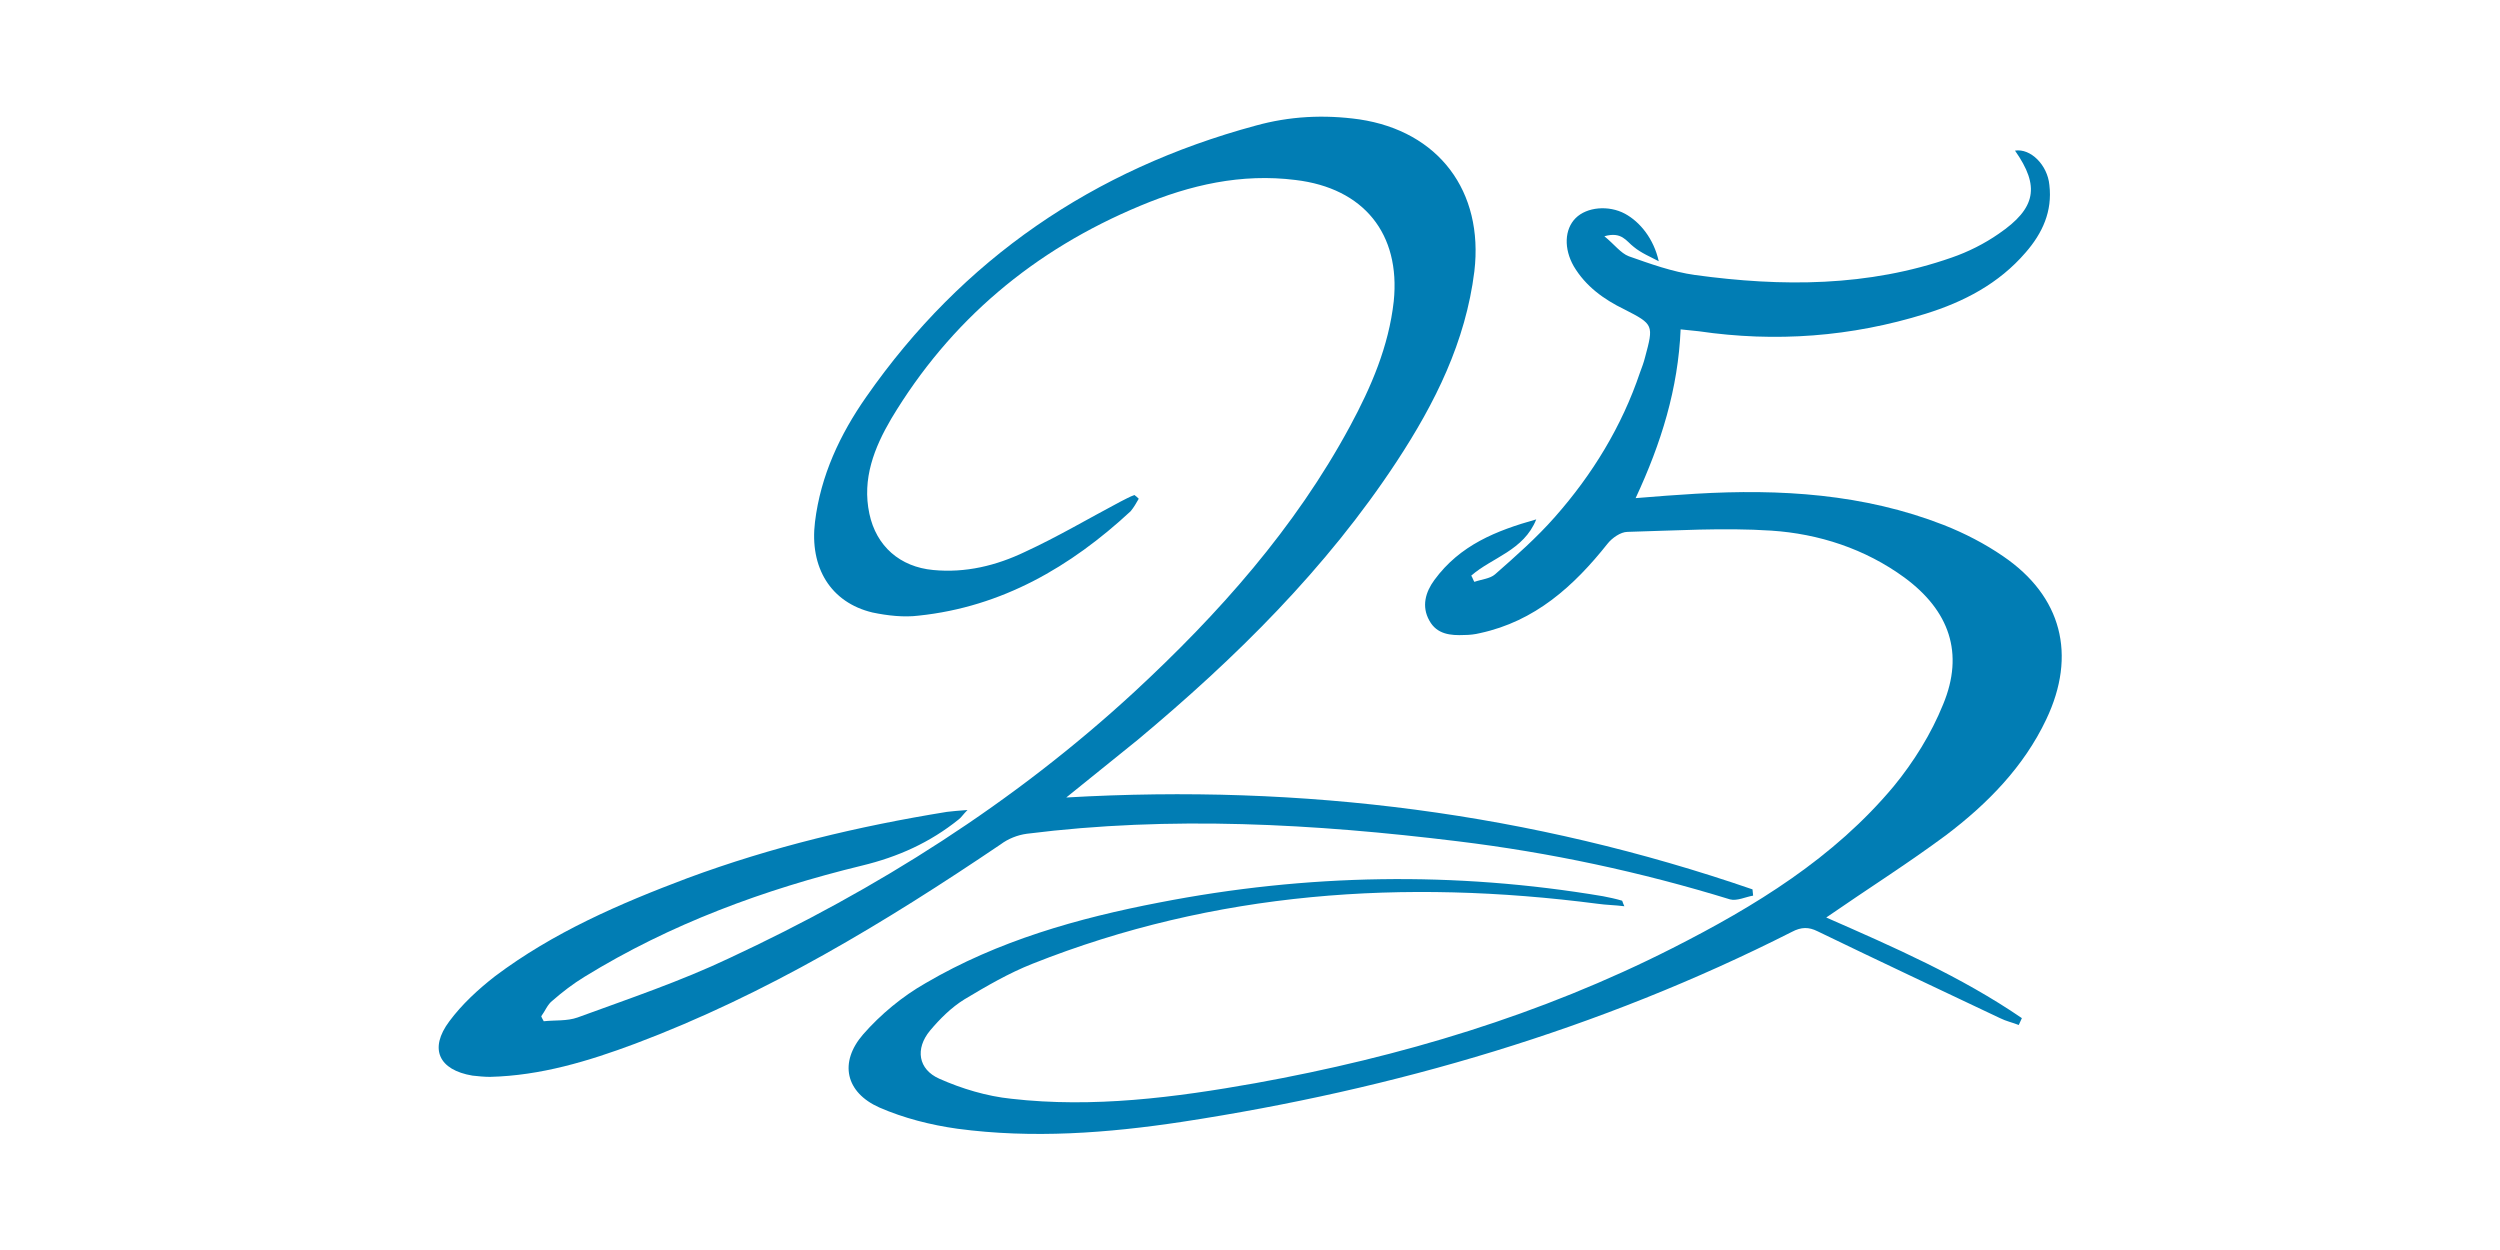
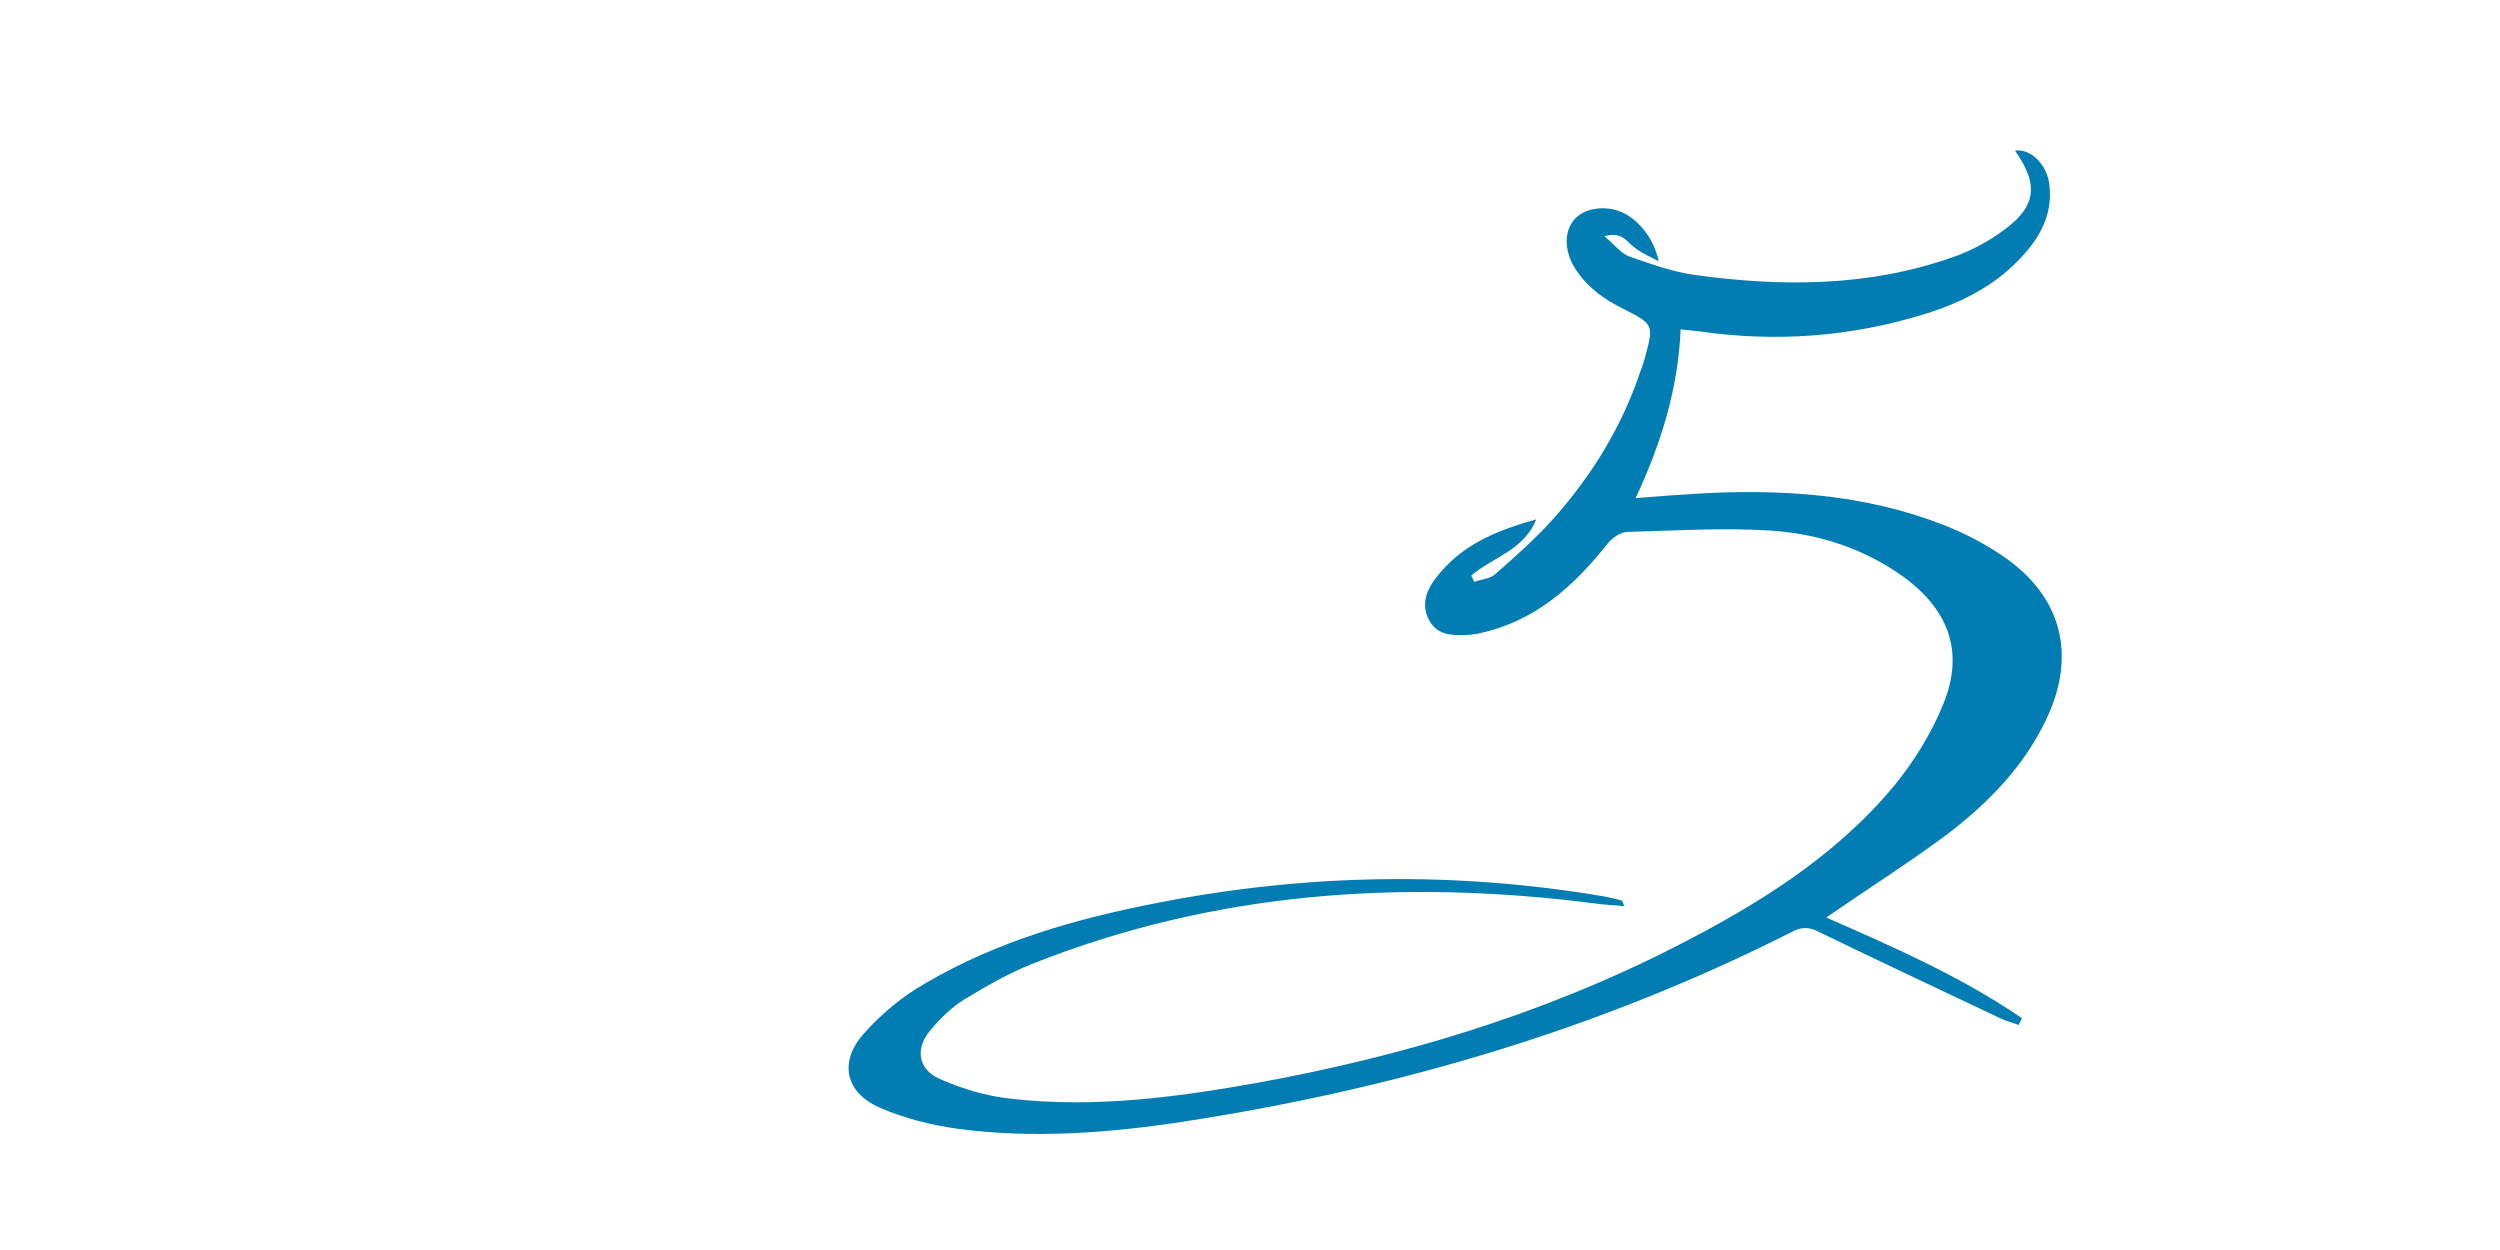
<svg xmlns="http://www.w3.org/2000/svg" version="1.1" id="Layer_1" x="0px" y="0px" viewBox="0 0 400 200" style="enable-background:new 0 0 400 200;" xml:space="preserve">
  <style type="text/css">
	.st0{fill:#0C89B9;}
	.st1{fill:#2D589B;}
	.st2{fill:url(#SVGID_1_);}
	.st3{fill:#EDAB3E;}
	.st4{fill:#017DB4;}
	.st5{fill:#EE3857;}
	.st6{fill:#70C4D8;}
	.st7{fill-rule:evenodd;clip-rule:evenodd;fill:#D64613;}
	.st8{fill:#981A37;}
	.st9{fill-rule:evenodd;clip-rule:evenodd;fill:#EDAB3E;}
	.st10{fill-rule:evenodd;clip-rule:evenodd;fill:#1E709F;}
	.st11{fill:#EC2027;}
	.st12{fill:#E6A03C;}
	.st13{fill-rule:evenodd;clip-rule:evenodd;}
	.st14{fill-rule:evenodd;clip-rule:evenodd;fill:#383838;}
	.st15{fill:#315A66;}
	.st16{fill:#97005E;}
	.st17{fill:#383838;}
	.st18{fill:#BBE4EC;}
	.st19{fill:#EC1C24;}
	.st20{fill:#D1EDFB;}
	.st21{fill:#1E709F;}
	.st22{fill:#CDE6C4;}
	.st23{fill:#F9AE39;}
	.st24{fill:#2A5A9C;}
	.st25{fill:#D6ACD0;}
	.st26{fill:#625893;}
	.st27{fill:#B3B3B3;}
	.st28{fill:#4A3E68;}
	.st29{fill:#4D4D4D;}
	.st30{fill:#797C74;}
	.st31{fill:#9DE14E;}
	.st32{fill:#E96A4E;}
	.st33{fill:#1089B8;}
	.st34{fill:#696D68;}
	.st35{fill:#8CC63F;}
	.st36{fill-rule:evenodd;clip-rule:evenodd;fill:#9DE14E;}
	.st37{fill:#C62026;}
	.st38{fill-rule:evenodd;clip-rule:evenodd;fill:#C62026;}
	.st39{display:none;}
	.st40{fill:url(#SVGID_2_);}
	.st41{fill:url(#SVGID_3_);}
	.st42{fill:url(#SVGID_4_);}
	.st43{fill:#F2AAFF;}
	.st44{fill:#B382C3;}
	.st45{fill:#705B84;}
	.st46{fill:#CCB079;}
	.st47{fill:#D64613;}
	.st48{fill:#542E90;}
	.st49{fill:#65BB4A;}
	.st50{fill:#712D23;}
	.st51{fill:#5B8DA8;}
	.st52{fill:#493A68;}
	.st53{fill:#009692;}
	.st54{fill:#231F20;}
	.st55{fill:#04AAD3;}
	.st56{fill:#B21F24;}
	.st57{fill:#C6A041;}
	.st58{fill:#17ABA3;}
	.st59{fill:#014864;}
	.st60{fill:#A4A4A4;}
	.st61{fill:#FFD200;}
	.st62{fill:#8AC13B;}
	.st63{fill:#CFD62B;}
	.st64{fill-rule:evenodd;clip-rule:evenodd;fill:#8AC13B;}
	.st65{fill:#E21D38;}
	.st66{fill:#1C3F94;}
	.st67{fill-rule:evenodd;clip-rule:evenodd;fill:#017DB4;}
	.st68{fill:#F69220;}
	.st69{fill:url(#SVGID_5_);}
	.st70{fill:url(#SVGID_6_);}
	.st71{fill:url(#SVGID_7_);}
	.st72{fill:url(#SVGID_8_);}
	.st73{fill:url(#SVGID_9_);}
	.st74{fill:url(#SVGID_10_);}
	.st75{fill:url(#SVGID_11_);}
	.st76{fill:url(#SVGID_12_);}
	.st77{fill:url(#SVGID_13_);}
	.st78{fill:url(#SVGID_14_);}
	.st79{fill:#CC9B4F;}
	.st80{fill:#FF005C;}
	.st81{fill-rule:evenodd;clip-rule:evenodd;fill:#FFFFFF;stroke:#231F20;stroke-linejoin:bevel;}
	.st82{fill-rule:evenodd;clip-rule:evenodd;fill:#C6A041;}
	.st83{fill-rule:evenodd;clip-rule:evenodd;fill:#C6A041;stroke:#231F20;stroke-width:3;stroke-linejoin:bevel;}
	.st84{fill-rule:evenodd;clip-rule:evenodd;fill:#FFFFFF;}
	.st85{fill-rule:evenodd;clip-rule:evenodd;fill:#314884;}
	.st86{enable-background:new    ;}
	.st87{clip-path:url(#SVGID_16_);}
	.st88{clip-path:url(#SVGID_18_);}
	.st89{clip-path:url(#SVGID_20_);}
	.st90{fill:#00438A;}
	.st91{fill:#FFFFFF;}
	.st92{fill:#4C83C3;}
	.st93{fill:#003473;}
	.st94{clip-path:url(#SVGID_22_);}
	.st95{clip-path:url(#SVGID_24_);fill:url(#SVGID_25_);}
	.st96{clip-path:url(#SVGID_27_);}
	.st97{clip-path:url(#SVGID_29_);fill:url(#SVGID_30_);}
	.st98{clip-path:url(#SVGID_32_);}
	.st99{clip-path:url(#SVGID_34_);fill:url(#SVGID_35_);}
	.st100{clip-path:url(#SVGID_37_);}
	.st101{clip-path:url(#SVGID_39_);fill:url(#SVGID_40_);}
	.st102{clip-path:url(#SVGID_42_);}
	.st103{clip-path:url(#SVGID_44_);fill:url(#SVGID_45_);}
	.st104{clip-path:url(#SVGID_47_);}
	.st105{clip-path:url(#SVGID_49_);fill:url(#SVGID_50_);}
	.st106{clip-path:url(#SVGID_52_);}
	.st107{clip-path:url(#SVGID_54_);fill:url(#SVGID_55_);}
	.st108{clip-path:url(#SVGID_57_);}
	.st109{clip-path:url(#SVGID_59_);fill:url(#SVGID_60_);}
	.st110{clip-path:url(#SVGID_62_);}
	.st111{clip-path:url(#SVGID_64_);fill:url(#SVGID_65_);}
	.st112{fill-rule:evenodd;clip-rule:evenodd;fill:#FFE720;}
	.st113{fill-rule:evenodd;clip-rule:evenodd;fill:#E82E29;}
	.st114{fill-rule:evenodd;clip-rule:evenodd;fill:#231F20;}
	.st115{fill:#E82E29;}
	.st116{fill:#F46B17;}
	.st117{fill:#FFF200;}
	.st118{fill:#ED1C24;}
	.st119{fill:#D25A35;}
	.st120{fill:#BB514E;}
	.st121{fill:url(#SVGID_66_);}
	.st122{fill:url(#SVGID_67_);}
	.st123{fill:url(#SVGID_68_);}
	.st124{fill:url(#SVGID_69_);}
	.st125{fill:url(#SVGID_70_);}
	.st126{fill:#744739;}
	.st127{fill:#F2A42C;}
</style>
  <g id="G74hn7_1_">
    <g>
-       <path class="st4" d="M182.2,79.8c-0.4,0.7-0.8,1.4-1.3,2c-9.6,8.9-20.6,15.3-33.9,16.7c-2.4,0.3-5,0-7.4-0.5    c-6.7-1.6-10.1-7.2-9.2-14.5c0.9-7.4,4-14,8.2-20c15.4-22.1,36.4-36.4,62.3-43.4c5.4-1.5,10.9-1.8,16.6-1    c12.7,1.9,19.9,11.5,18.4,24.3c-1.4,11.3-6.3,21.1-12.4,30.4c-11.3,17.2-25.8,31.5-41.5,44.6c-3.6,2.9-7.2,5.8-11.4,9.2    c38-2.2,74.4,2.5,109.8,14.7c0,0.3,0.1,0.7,0.1,1c-1.2,0.2-2.6,0.9-3.7,0.6c-14.3-4.4-28.8-7.5-43.6-9.3    c-22.9-2.8-45.9-4.1-68.9-1.2c-1.5,0.2-3,0.8-4.2,1.7c-18.5,12.5-37.5,24-58.5,31.9c-7.5,2.8-15.1,5.1-23.2,5.3    c-0.9,0-1.9-0.1-2.8-0.2c-5.4-0.9-7-4.3-3.7-8.7c2-2.7,4.6-5.1,7.3-7.2c9.3-7,19.9-11.6,30.8-15.7c13.5-5,27.3-8.3,41.5-10.6    c0.9-0.1,1.8-0.2,3.3-0.3c-0.7,0.7-1,1.2-1.4,1.5c-4.6,3.7-9.7,6-15.5,7.4c-15.6,3.8-30.6,9.3-44.4,17.8c-1.8,1.1-3.5,2.4-5.1,3.8    c-0.8,0.6-1.2,1.7-1.8,2.5c0.1,0.3,0.3,0.6,0.4,0.8c1.8-0.2,3.7,0,5.4-0.6c8.2-3,16.5-5.8,24.3-9.5c23.6-11,45.5-24.8,64.8-42.6    c13.5-12.5,25.7-26.2,34.5-42.5c3.4-6.3,6.2-12.8,7-20c1.1-10.8-4.8-18.1-15.7-19.4c-8.7-1.1-16.9,0.8-24.8,4.1    C165.4,40,152,51.3,142.6,67c-2.7,4.6-4.7,9.6-3.5,15.2c1.1,5.2,4.9,8.5,10.2,9c5.2,0.5,10.1-0.7,14.7-2.9    c5.2-2.4,10.1-5.3,15.2-8c0.8-0.4,1.5-0.8,2.3-1.1C181.8,79.4,182,79.6,182.2,79.8z" />
      <path class="st4" d="M245.8,83.1c-2,5-7.1,6.1-10.4,9c0.2,0.3,0.3,0.7,0.5,1c1.1-0.4,2.5-0.5,3.3-1.2c3.3-2.9,6.7-5.9,9.6-9.2    c6-6.8,10.7-14.5,13.6-23.1c0.3-0.8,0.6-1.6,0.8-2.4c1.4-5.2,1.4-5.3-3.3-7.7c-3.3-1.6-6.2-3.7-8.1-6.9c-1.6-2.8-1.5-5.9,0.3-7.7    c1.8-1.8,5.3-2.1,7.9-0.7c2.4,1.3,4.6,4,5.4,7.6c-1.3-0.7-2.8-1.3-4-2.3c-1.2-0.9-1.9-2.5-4.7-1.7c1.6,1.3,2.6,2.7,3.9,3.2    c3.4,1.2,7,2.5,10.6,3c13.9,1.9,27.7,1.9,41.1-2.8c2.6-0.9,5.2-2.2,7.5-3.8c6-4.1,6.6-7.6,2.6-13.3c2.5-0.4,5.2,2.3,5.5,5.5    c0.5,4.2-1.1,7.7-3.8,10.8c-4.3,5-9.9,7.9-16,9.8c-11.9,3.7-24,4.6-36.3,2.8c-0.9-0.1-1.8-0.2-2.9-0.3c-0.4,9.5-3.1,18.2-7.2,27    c3.4-0.3,6.5-0.5,9.6-0.7c13.5-0.8,26.9,0,39.7,5c3.3,1.3,6.6,3,9.5,5c9.4,6.4,11.8,15.8,6.9,26.1c-3.6,7.6-9.4,13.5-16,18.5    c-6.2,4.6-12.7,8.7-19.2,13.2c10.7,4.7,21.5,9.4,31.3,16.1c-0.2,0.4-0.3,0.7-0.5,1.1c-1-0.4-2-0.6-3-1.1    c-9.7-4.6-19.5-9.2-29.2-13.9c-1.4-0.7-2.6-0.7-4.1,0.1c-30.8,15.6-63.6,25.2-97.6,30.4c-11.9,1.8-23.9,2.7-35.9,1.1    c-4.3-0.6-8.6-1.7-12.5-3.4c-5.4-2.4-6.5-7.2-2.6-11.7c2.8-3.2,6.3-6.1,10-8.2c11.6-6.8,24.4-10.4,37.4-12.9c23.6-4.6,47.3-5,71-1    c1,0.2,2,0.4,3,0.7c0.1,0,0.1,0.3,0.4,0.9c-1.6-0.2-2.9-0.2-4.3-0.4c-30.9-4-61.2-2-90.4,9.6c-3.8,1.5-7.4,3.6-10.9,5.7    c-2.1,1.3-3.9,3.1-5.5,5c-2.4,2.9-1.9,6.2,1.5,7.7c3.6,1.6,7.6,2.8,11.5,3.2c13.1,1.5,26.2-0.2,39.1-2.5    c23.2-4.2,45.6-10.9,66.7-21.6c13.2-6.7,25.8-14.4,35.4-25.9c3.2-3.9,6-8.4,7.9-13.1c3.4-8.2,1-15-6.2-20.3    c-6.3-4.6-13.7-7-21.3-7.5c-7.6-0.5-15.4,0-23,0.2c-1.1,0-2.5,1-3.2,1.9c-5.4,6.8-11.6,12.4-20.4,14.3c-0.8,0.2-1.7,0.3-2.5,0.3    c-2.2,0.1-4.4-0.1-5.6-2.3c-1.3-2.3-0.6-4.6,0.8-6.5C233.6,87.2,239.4,84.9,245.8,83.1z" />
    </g>
  </g>
</svg>